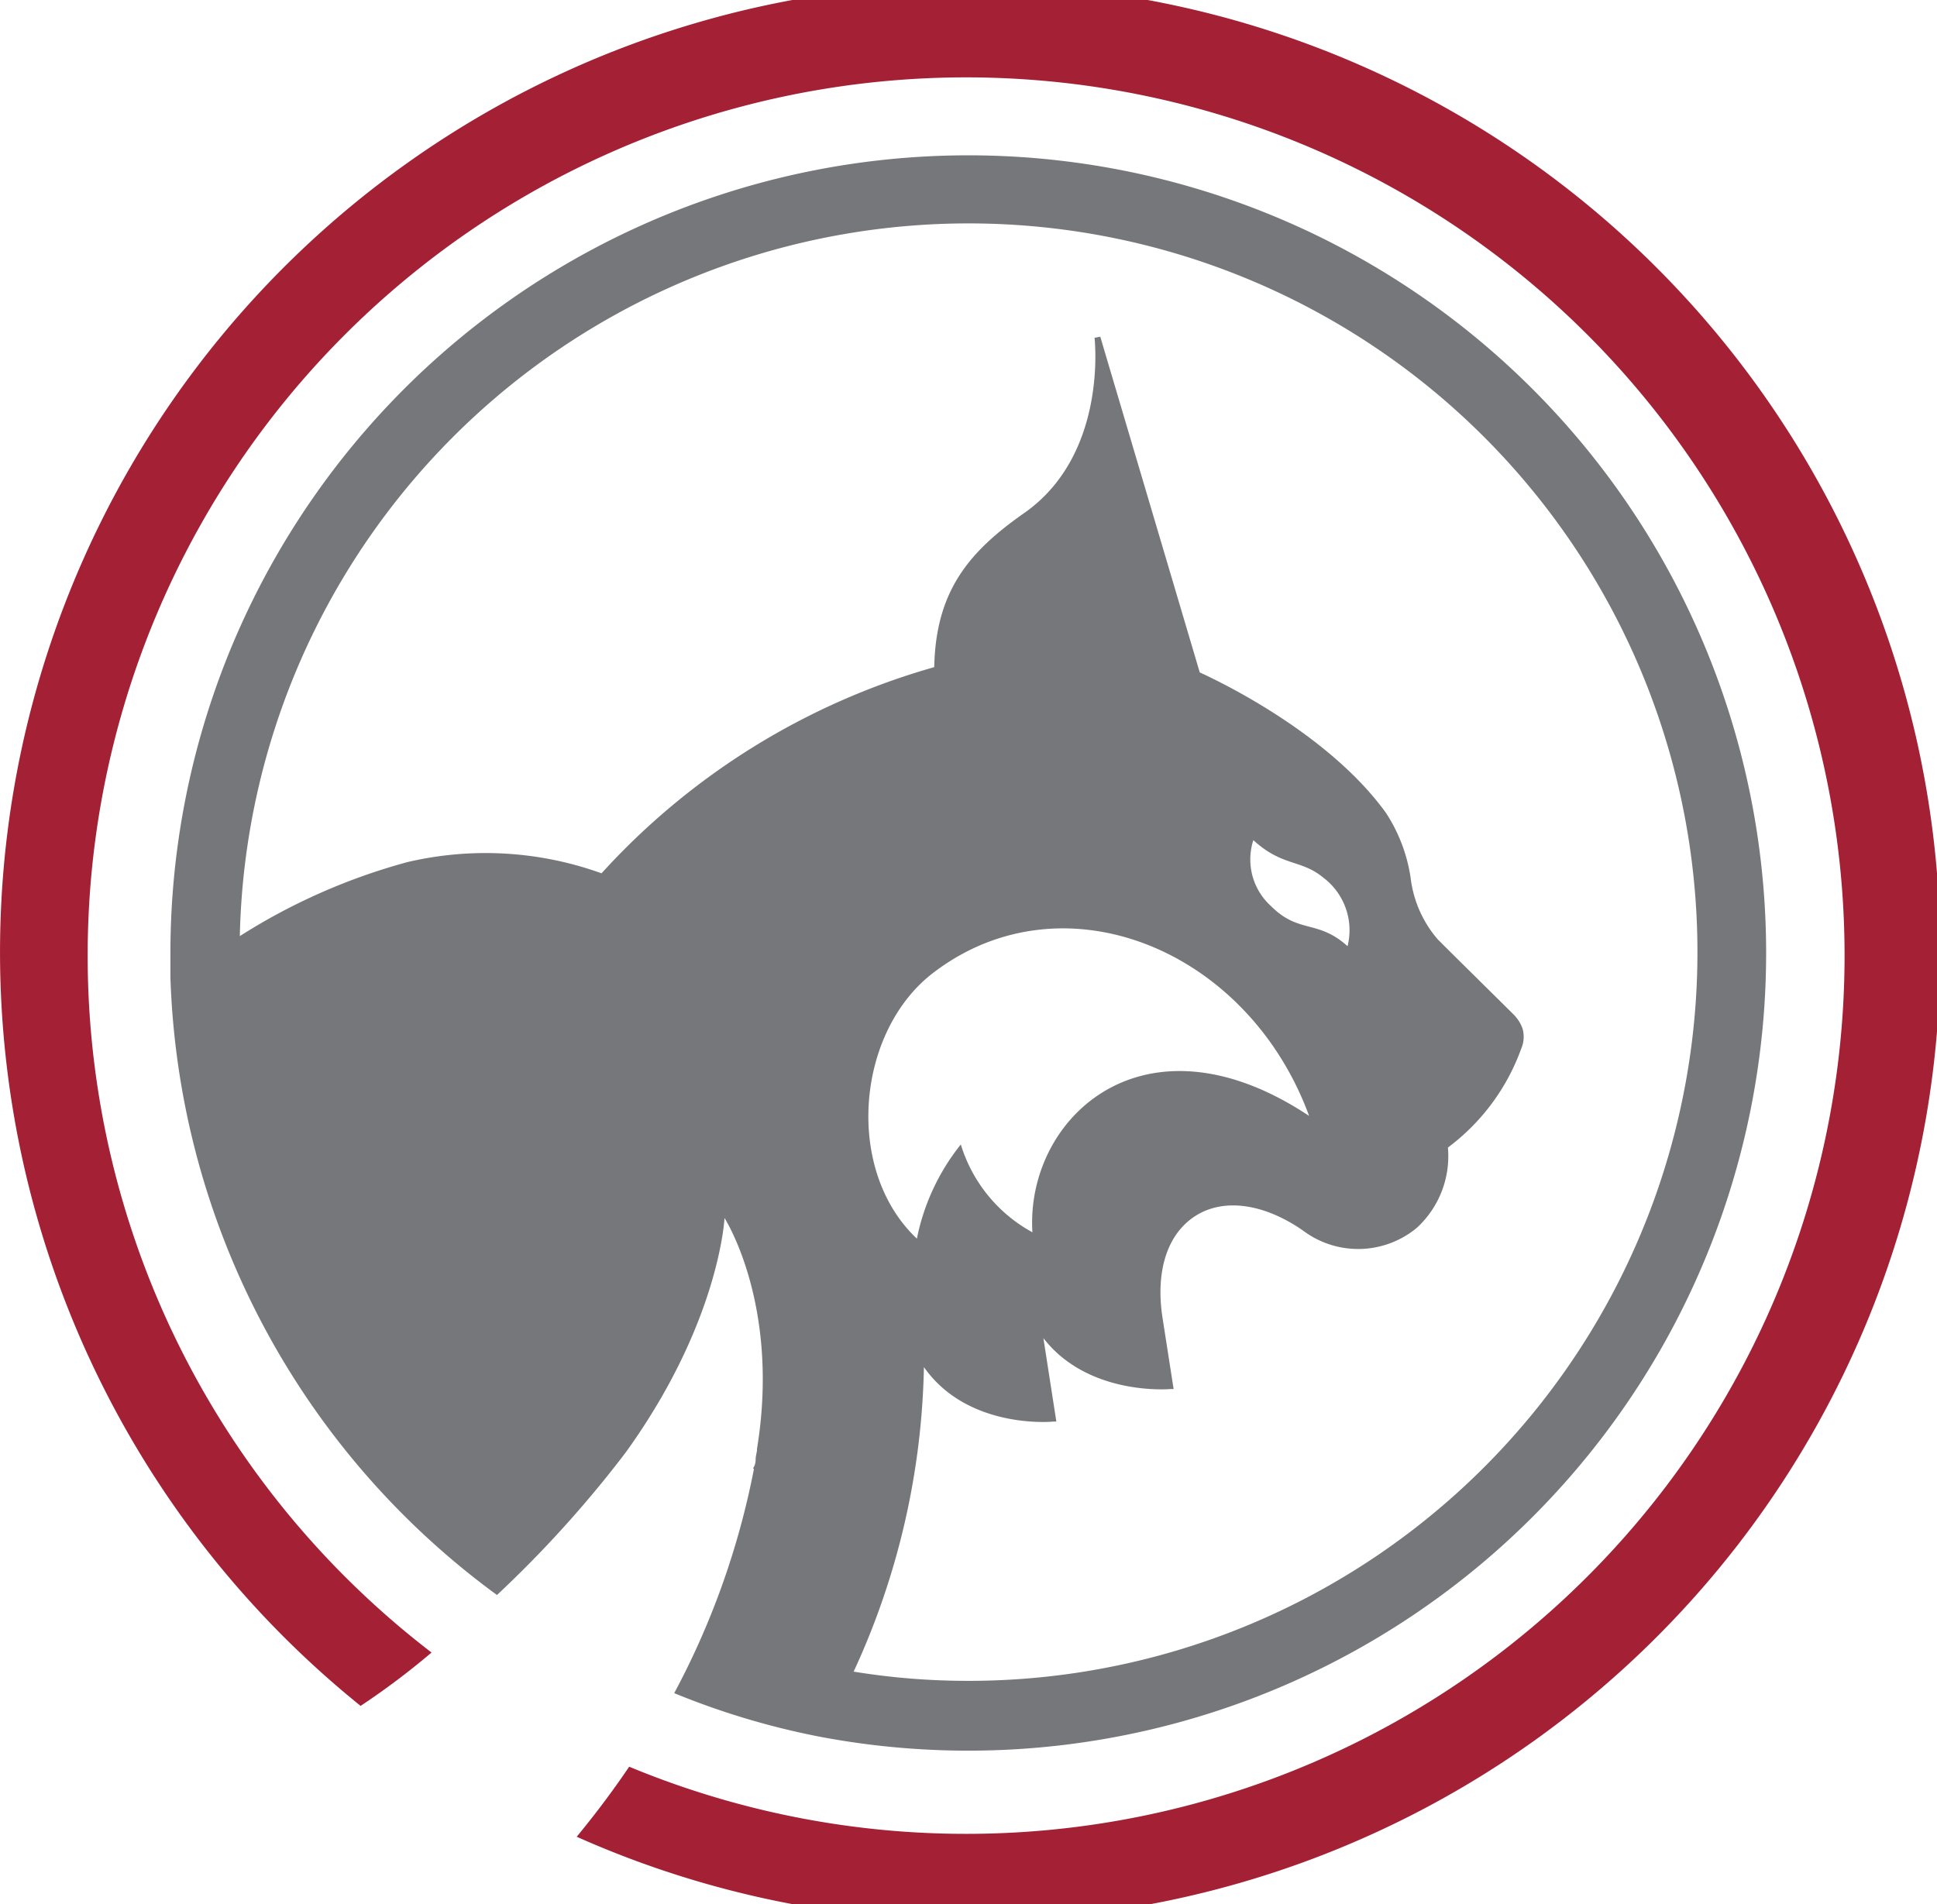
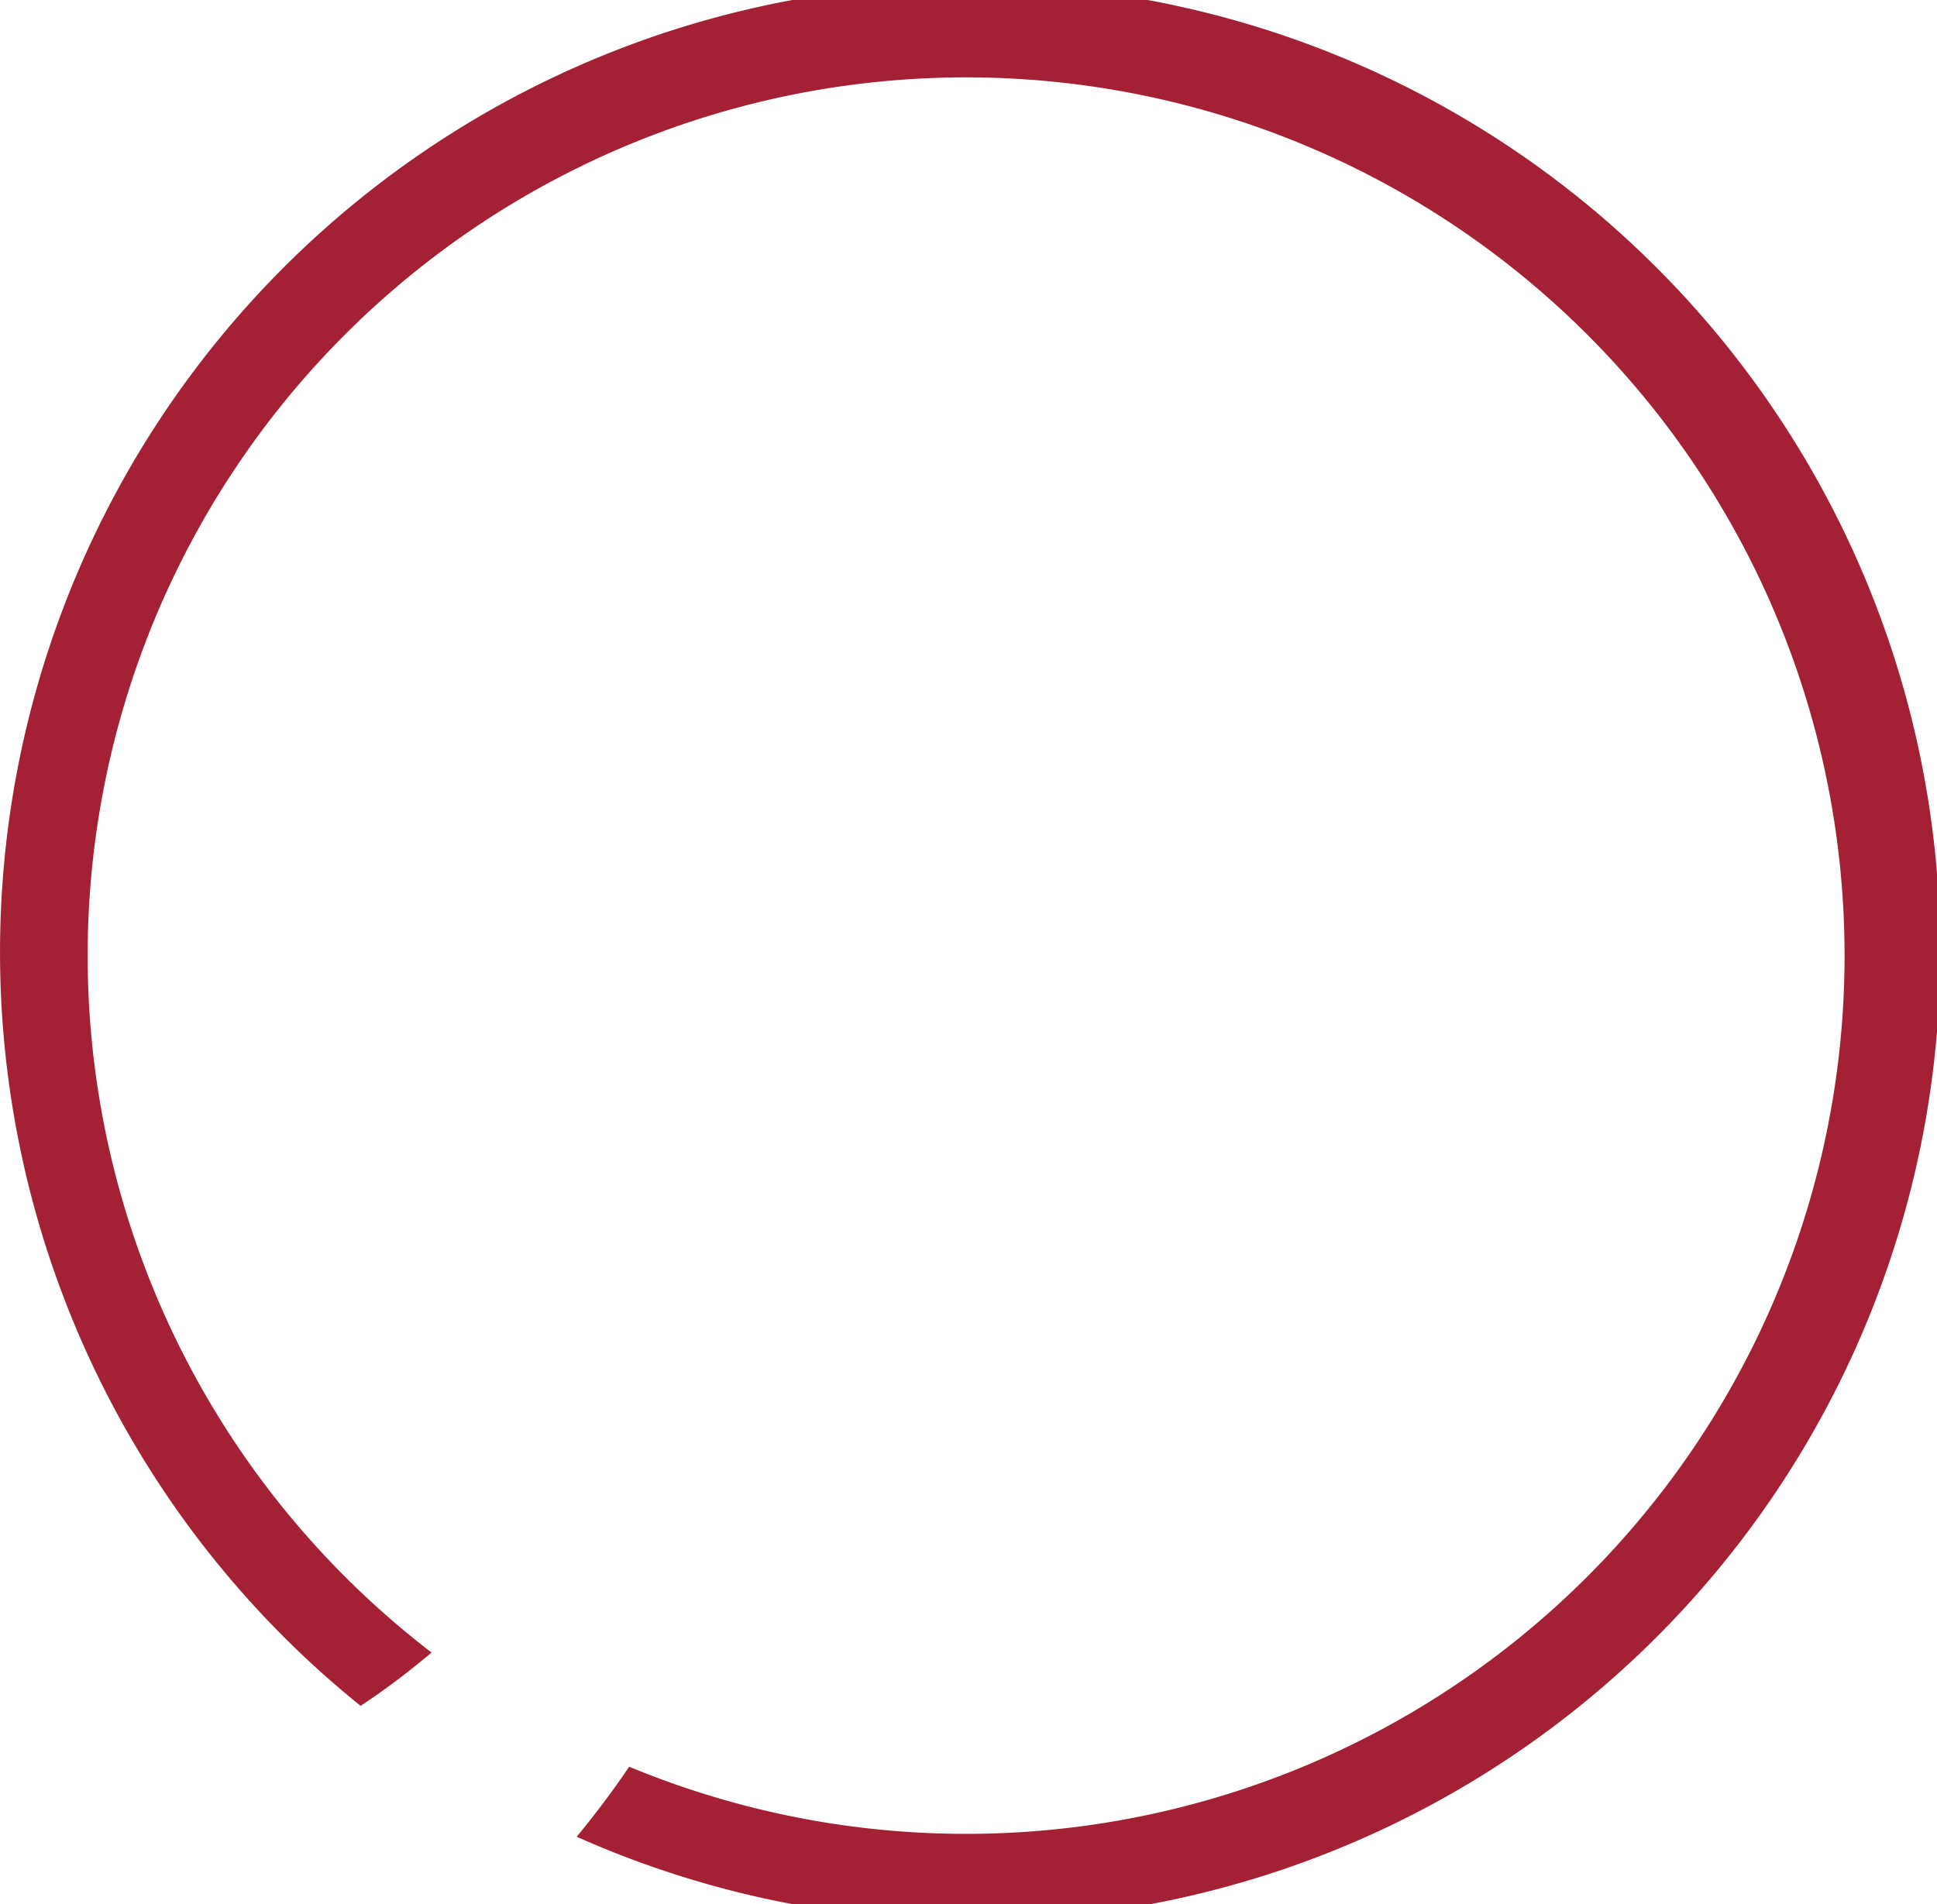
<svg xmlns="http://www.w3.org/2000/svg" preserveAspectRatio="xMidYMid slice" width="60px" height="59px" viewBox="0 0 88.2 88.2">
  <defs>
    <style>.cls-1{fill:#76777a;}.cls-2{fill:#a32035;}</style>
  </defs>
  <g id="Layer_2" data-name="Layer 2">
    <g id="Layer_1-2" data-name="Layer 1">
-       <path class="cls-1" d="M28.54,66.82l.24-.34c4-5.74,4.21-10.27,4.21-10.27s2.55,3.95,1.48,10.51a.56.56,0,0,0,0,.07l-.06.33c0,.13,0,.27-.08.42s0,.06,0,.1a36.23,36.23,0,0,1-3.63,10.21,35,35,0,0,0,6.71,2A36.33,36.33,0,1,0,7.76,44.1c0,.39,0,.77,0,1.15A36.29,36.29,0,0,0,22.63,73.38a52.18,52.18,0,0,0,5.73-6.32ZM18.55,40a27.67,27.67,0,0,0-7.63,3.37A33.19,33.19,0,1,1,44.1,77.29a32.28,32.28,0,0,1-5.23-.42A34.56,34.56,0,0,0,42.07,63c2,2.85,5.86,2.49,5.89,2.48h.14l-.59-3.8C49.56,64.33,53.26,64,53.3,64h.14l-.5-3.21c-.34-2.16.21-3.86,1.5-4.68s3.12-.56,4.89.67a4.18,4.18,0,0,0,5.18-.12A4.43,4.43,0,0,0,65.93,53a9.74,9.74,0,0,0,3.34-4.51,1.33,1.33,0,0,0,.09-.76.79.79,0,0,0-.06-.22,1.73,1.73,0,0,0-.36-.55l-.09-.09h0c-1.1-1.09-3.26-3.22-3.4-3.37a5.25,5.25,0,0,1-1.22-2.8,7.39,7.39,0,0,0-1.12-2.94c-2.68-3.72-7.87-6.12-8.48-6.4L50.1,16.07l-.26.05c0,.05.62,5.33-3.23,8-2.49,1.75-4,3.53-4.07,7a32.42,32.42,0,0,0-15.15,9.39A15.57,15.57,0,0,0,18.55,40ZM59.61,51.56c-7.53-5-12.92.11-12.6,5.3a6.83,6.83,0,0,1-3.26-4,10,10,0,0,0-2,4.29C38.41,54,39,47.65,42.55,45,48.43,40.56,56.81,43.94,59.61,51.56ZM57.07,39c1.34,1.22,2.16.86,3.19,1.71a3,3,0,0,1,1.1,3.12c-1.36-1.23-2.22-.55-3.5-1.84A2.86,2.86,0,0,1,57.07,39Z" />
      <path class="cls-2" d="M44.1,0A44.1,44.1,0,0,0,16.42,78.43,34.12,34.12,0,0,0,19.65,76a40,40,0,1,1,9,5.2c-.71,1.05-1.5,2.11-2.39,3.19A44.11,44.11,0,1,0,44.1,0Z" />
    </g>
  </g>
</svg>